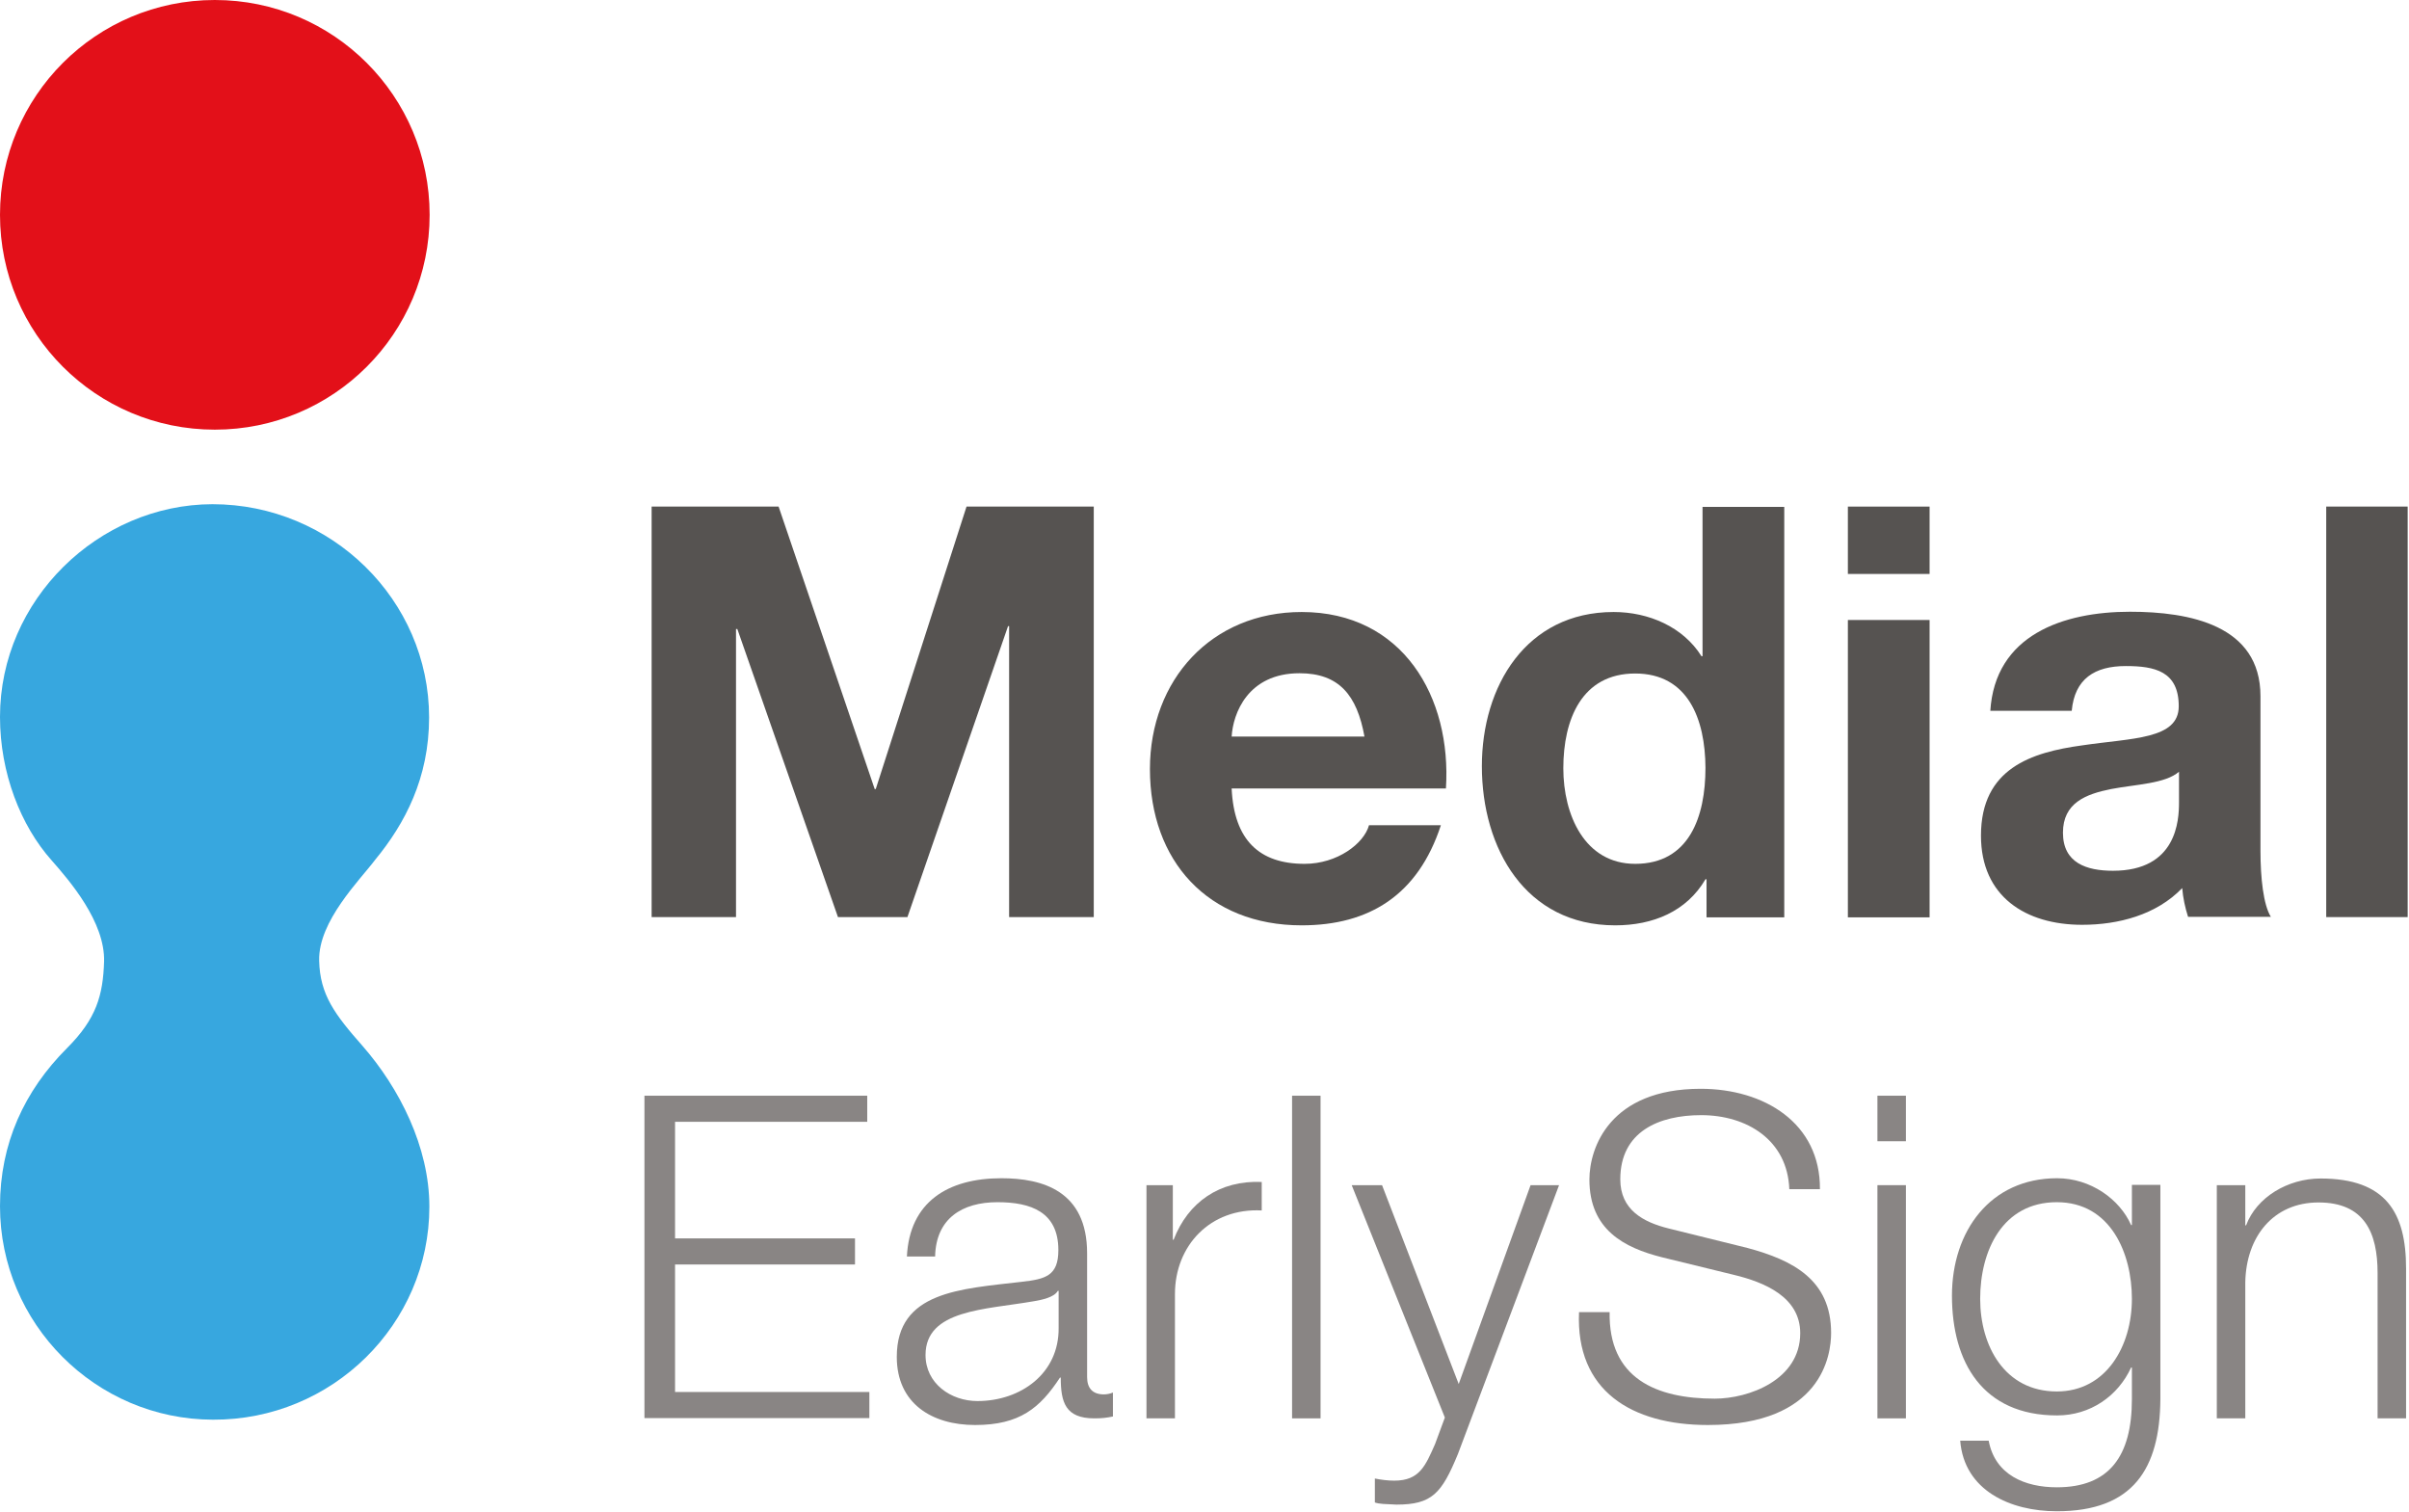
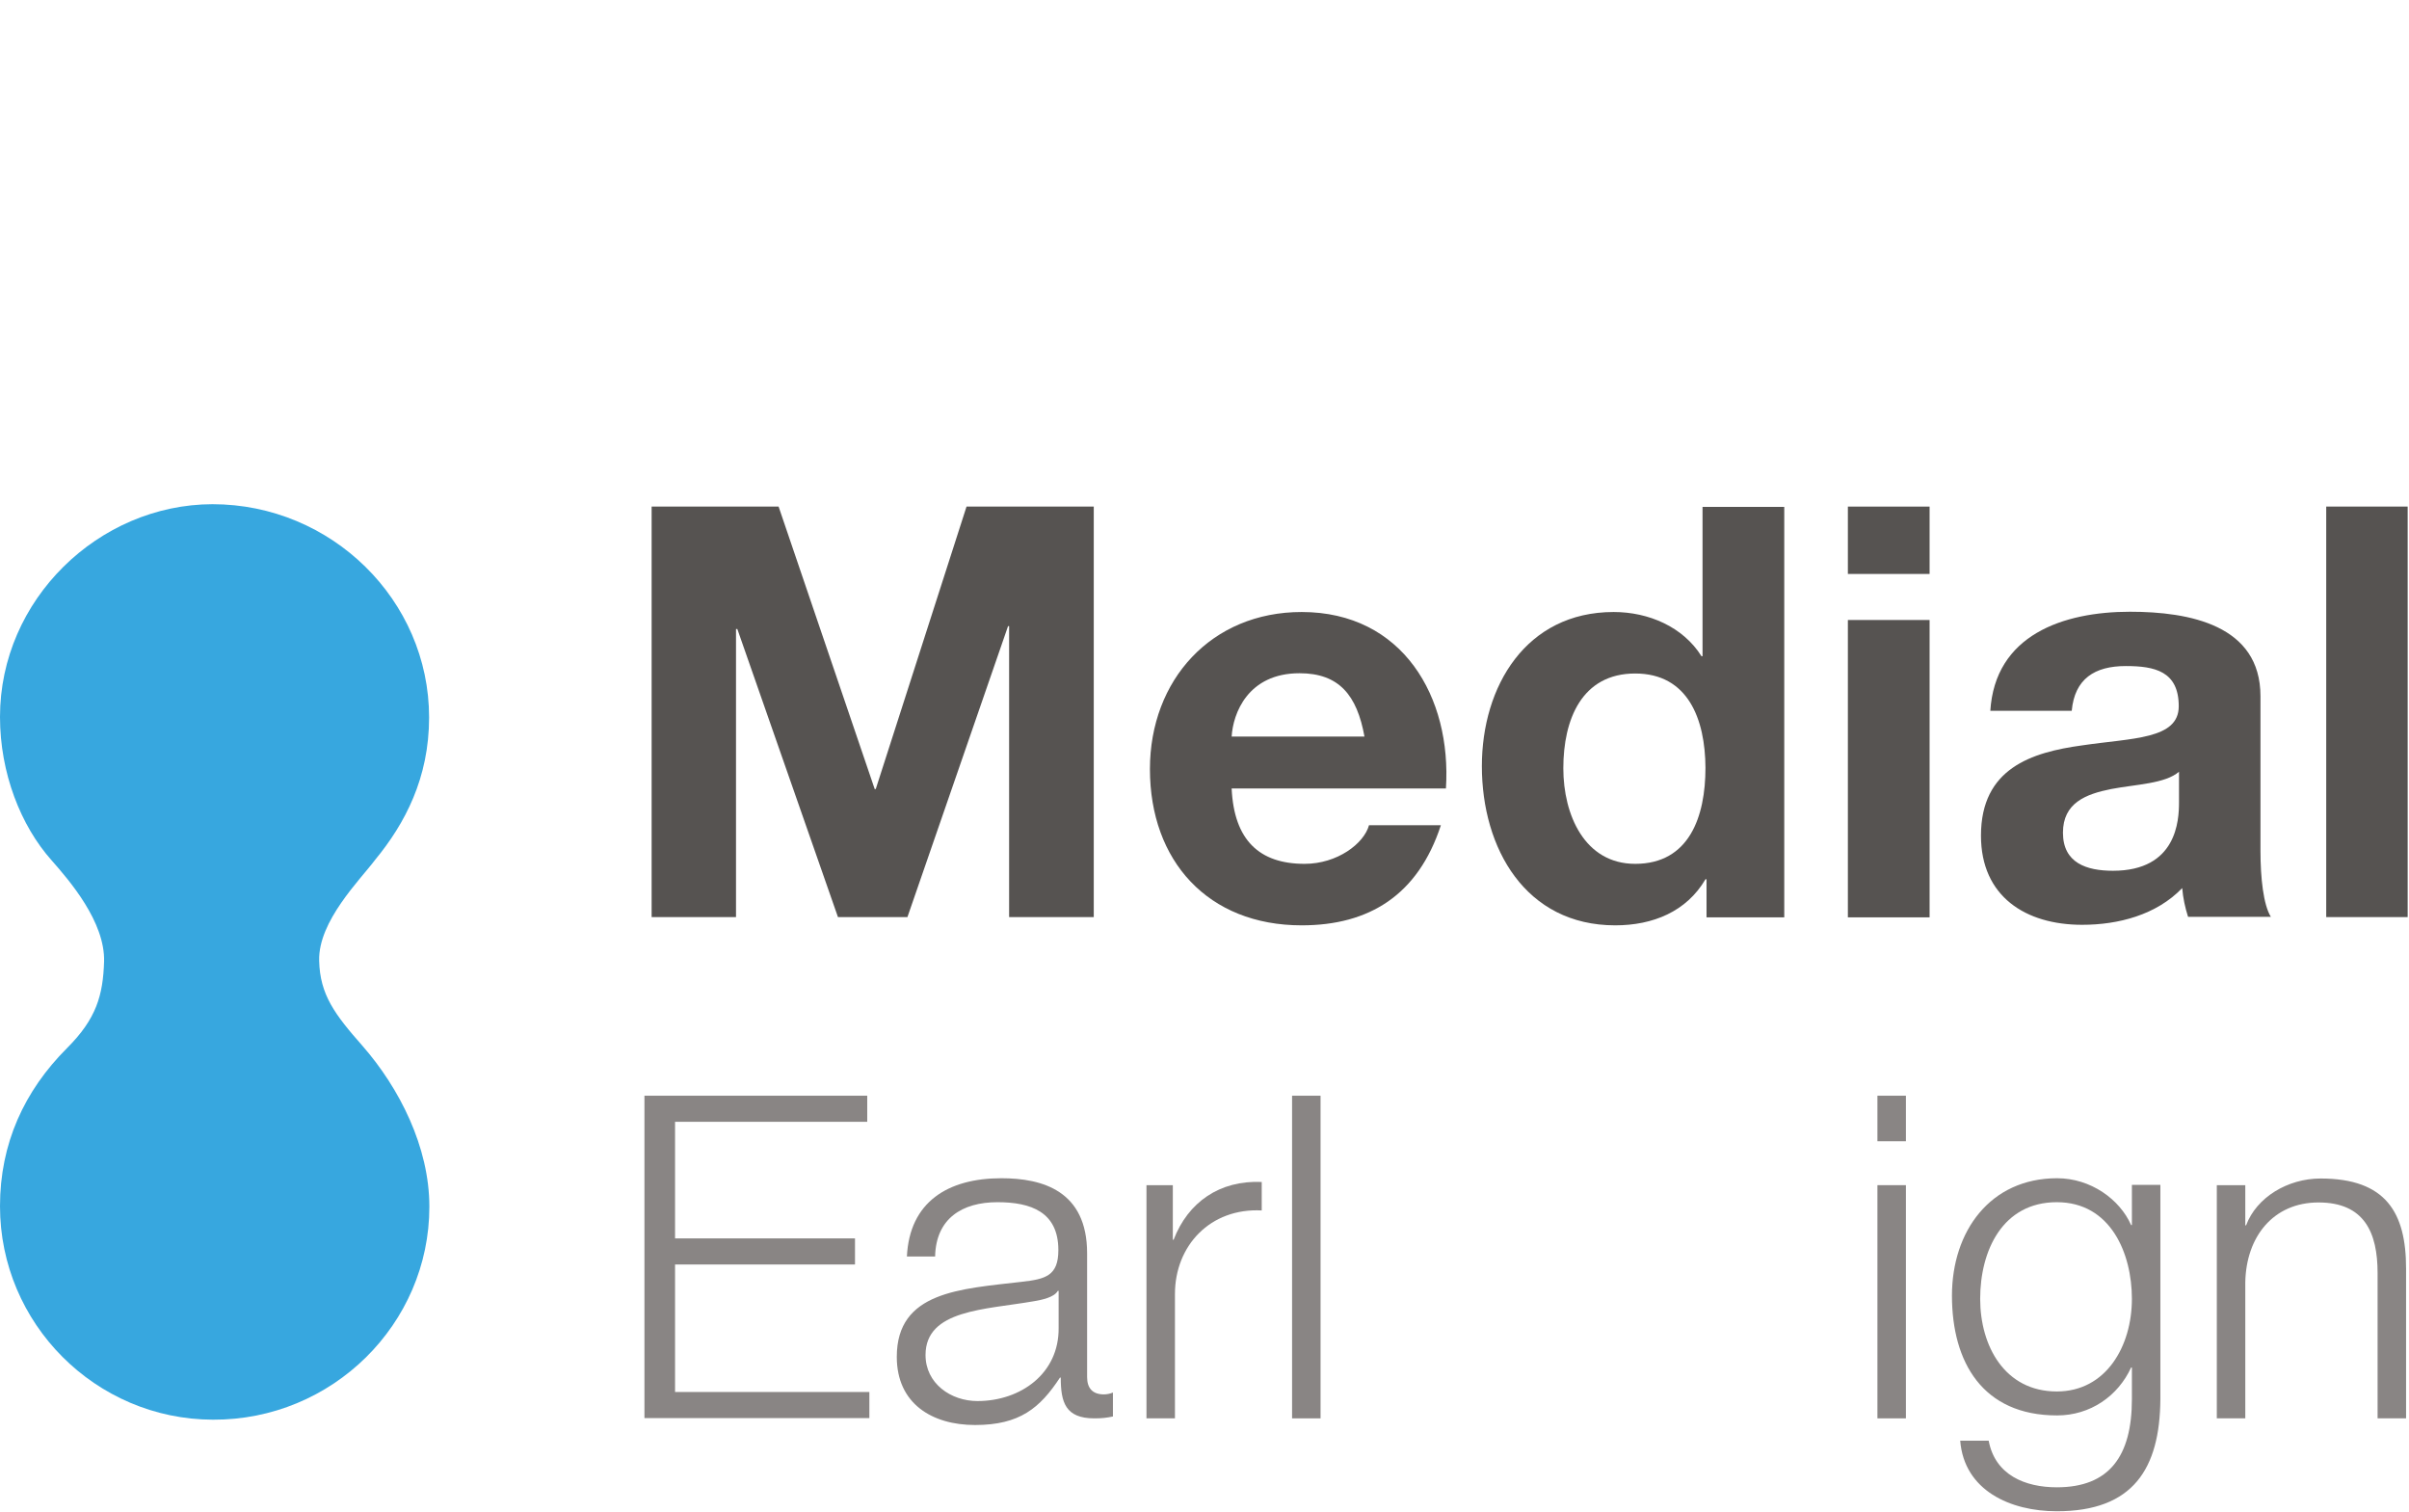
<svg xmlns="http://www.w3.org/2000/svg" width="905" height="568" viewBox="0 0 905 568" fill="none">
  <g clip-path="url(#clip0)">
-     <path d="M161.4 80.7C161.4 125.3 125.3 161.4 80.7 161.4C36.1 161.4 0 125.3 0 80.7C0 36.1 36.1 0 80.7 0C125.3 0 161.4 36.1 161.4 80.7Z" fill="#E31019" />
    <path d="M161.3 453.3C161.3 430.8 150 408.7 136.2 392.9C125.8 381.1 120.2 373.7 119.9 360.9C119.5 346 135.4 330.4 141 322.9C152.1 309.4 161.2 292.3 161.2 269.5C161.2 225.4 124.5 189.4 79.8 189.4C37.1 189.5 0 225.2 0 269.3C0 290.4 7.8 310.2 19.4 323.2C26.1 330.8 39.5 346.3 39.1 361.2C38.7 373.9 36.2 382.7 25.2 393.7C9.1 409.8 0 429.6 0 453.1C0 497.2 35.9 533.2 80 533.3C124.8 533.5 161.3 497.4 161.3 453.3Z" fill="#37A7DF" />
    <path d="M244.8 190.3H292.5L328.6 296.4H329L363.1 190.3H410.9V344.5H379.1V235.2H378.7L340.9 344.5H314.8L277 236.3H276.5V344.5H244.8V190.3Z" fill="#565351" />
    <path d="M512.6 276.7C509.8 261.2 503.1 252.9 488.2 252.9C468.8 252.9 463.2 268 462.7 276.7H512.6ZM462.7 296.2C463.6 315.6 473.1 324.5 490.1 324.5C502.4 324.5 512.4 316.9 514.3 310H541.3C532.7 336.3 514.3 347.6 489 347.6C453.8 347.6 432 323.4 432 288.9C432 255.4 455.1 229.9 489 229.9C527 229.9 545.4 261.9 543.2 296.2H462.7Z" fill="#565351" />
    <path d="M614.3 253C594.2 253 587.3 270.3 587.3 288.6C587.3 306.1 595.3 324.5 614.3 324.5C634.6 324.5 640.7 306.8 640.7 288.4C640.6 270.2 634.2 253 614.3 253ZM641.1 330.3H640.7C633.6 342.4 621 347.6 606.8 347.6C573.1 347.6 556.7 318.7 556.7 287.8C556.7 257.8 573.3 229.9 606.2 229.9C619.4 229.9 632.3 235.5 639.2 246.5H639.6V190.4H670.3V344.6H641.1V330.3Z" fill="#565351" />
    <path d="M694.2 232.9H724.9V344.6H694.2V232.9ZM724.9 215.6H694.2V190.3H724.9V215.6Z" fill="#565351" />
    <path d="M818.6 289.9C813.4 294.4 802.6 294.6 793.1 296.4C783.6 298.3 775 301.6 775 312.8C775 324.2 783.9 327.1 793.8 327.1C817.8 327.1 818.6 308.1 818.6 301.4V289.9ZM747.7 267.2C749.4 238.5 775.1 229.8 800.2 229.8C822.5 229.8 849.2 234.8 849.2 261.5V319.6C849.2 329.8 850.3 339.9 853.1 344.4H822C820.9 341 820.1 337.3 819.8 333.6C810.1 343.7 795.8 347.4 782.2 347.4C761 347.4 744.2 336.8 744.2 313.9C744.2 288.6 763.2 282.6 782.2 280C801 277.2 818.5 277.8 818.5 265.3C818.5 252.1 809.4 250.2 798.6 250.2C786.9 250.2 779.4 255 778.3 267H747.7V267.2Z" fill="#565351" />
    <path d="M904.6 190.3H873.9V344.5H904.6V190.3Z" fill="#565351" />
    <path d="M242.1 411.6H325.8V421.4H253.6V465.2H321.2V475H253.6V522.9H326.6V532.7H242.1V411.6Z" fill="#898584" />
    <path d="M397.7 484.9H397.4C396 487.4 391.3 488.3 388.4 488.8C370.2 492 347.7 491.9 347.7 509C347.7 519.7 357.2 526.3 367.2 526.3C383.5 526.3 397.9 515.9 397.7 498.8V484.9ZM340.7 472C341.7 451.5 356.1 442.6 376.2 442.6C391.6 442.6 408.4 447.3 408.4 470.8V517.3C408.4 521.4 410.4 523.8 414.7 523.8C415.9 523.8 417.2 523.5 418.1 523.1V532.1C415.7 532.6 414 532.8 411.1 532.8C400.2 532.8 398.5 526.7 398.5 517.5H398.2C390.7 528.9 383.1 535.3 366.3 535.3C350.2 535.3 336.9 527.3 336.9 509.7C336.9 485.1 360.8 484.2 383.9 481.5C392.7 480.5 397.6 479.3 397.6 469.6C397.6 455.2 387.2 451.6 374.7 451.6C361.5 451.6 351.6 457.7 351.3 472H340.7Z" fill="#898584" />
    <path d="M430.8 445.2H440.6V465.7H440.9C446.3 451.6 458.2 443.3 474 444V454.7C454.7 453.7 441.4 467.9 441.4 486.1V532.8H430.7V445.2H430.8Z" fill="#898584" />
    <path d="M496.1 411.6H485.4V532.8H496.1V411.6Z" fill="#898584" />
-     <path d="M507.8 445.2H519.2L548 519.9L575 445.2H585.7L547.7 546.2C541.6 561 538 565.2 524.6 565.2C520.4 565 518.2 565 516.5 564.4V555.4C519 555.9 521.4 556.2 523.8 556.2C533.3 556.2 535.5 550.6 539.1 542.5L542.8 532.5L507.8 445.2Z" fill="#898584" />
-     <path d="M604.7 492.8C604.2 517.8 622.2 525.4 644.2 525.4C656.9 525.4 676.3 518.4 676.3 500.8C676.3 487.1 662.6 481.6 651.4 478.9L624.4 472.3C610.1 468.7 597.1 461.9 597.1 443.1C597.1 431.2 604.7 409 638.9 409C662.8 409 683.9 421.9 683.7 446.7H672.2C671.5 428.2 656.2 418.9 639.1 418.9C623.3 418.9 608.7 425 608.7 443C608.7 454.4 617.2 459.1 627 461.5L656.5 468.8C673.6 473.4 687.9 480.8 687.9 500.7C687.9 509 684.5 535.3 641.6 535.3C612.9 535.3 591.9 522.4 593.2 492.9H604.7V492.8Z" fill="#898584" />
    <path d="M705.3 445.2H716V532.8H705.3V445.2ZM705.3 411.6H716V428.7H705.3V411.6Z" fill="#898584" />
    <path d="M800.9 487.9C800.9 470.8 792.9 451.6 772.7 451.6C752.3 451.6 743.9 469.8 743.9 487.9C743.9 505.6 753.1 522.7 772.7 522.7C791.2 522.7 800.9 505.7 800.9 487.9ZM811.6 525.6C811.4 551.7 801.4 567.7 772.7 567.7C755.2 567.7 737.9 559.9 736.4 541.2H747.1C749.5 554.1 760.8 558.7 772.7 558.7C792.4 558.7 800.9 547 800.9 525.6V513.7H800.6C795.7 524.4 785.3 531.7 772.8 531.7C744.8 531.7 733.3 511.7 733.3 486.7C733.3 462.6 747.6 442.6 772.8 442.6C785.5 442.6 796.4 450.6 800.6 460.2H800.9V445.1H811.6V525.6Z" fill="#898584" />
    <path d="M832.8 445.2H843.5V460.3H843.8C847.7 449.8 859.4 442.7 871.8 442.7C896.4 442.7 903.9 455.6 903.9 476.5V532.8H893.2V478.2C893.2 463.1 888.3 451.7 871 451.7C854 451.7 843.8 464.6 843.5 481.7V532.8H832.8V445.2Z" fill="#898584" />
  </g>
  <defs>
    <clipPath id="clip0">
      <rect width="904.5" height="567.7" fill="white" />
    </clipPath>
  </defs>
</svg>